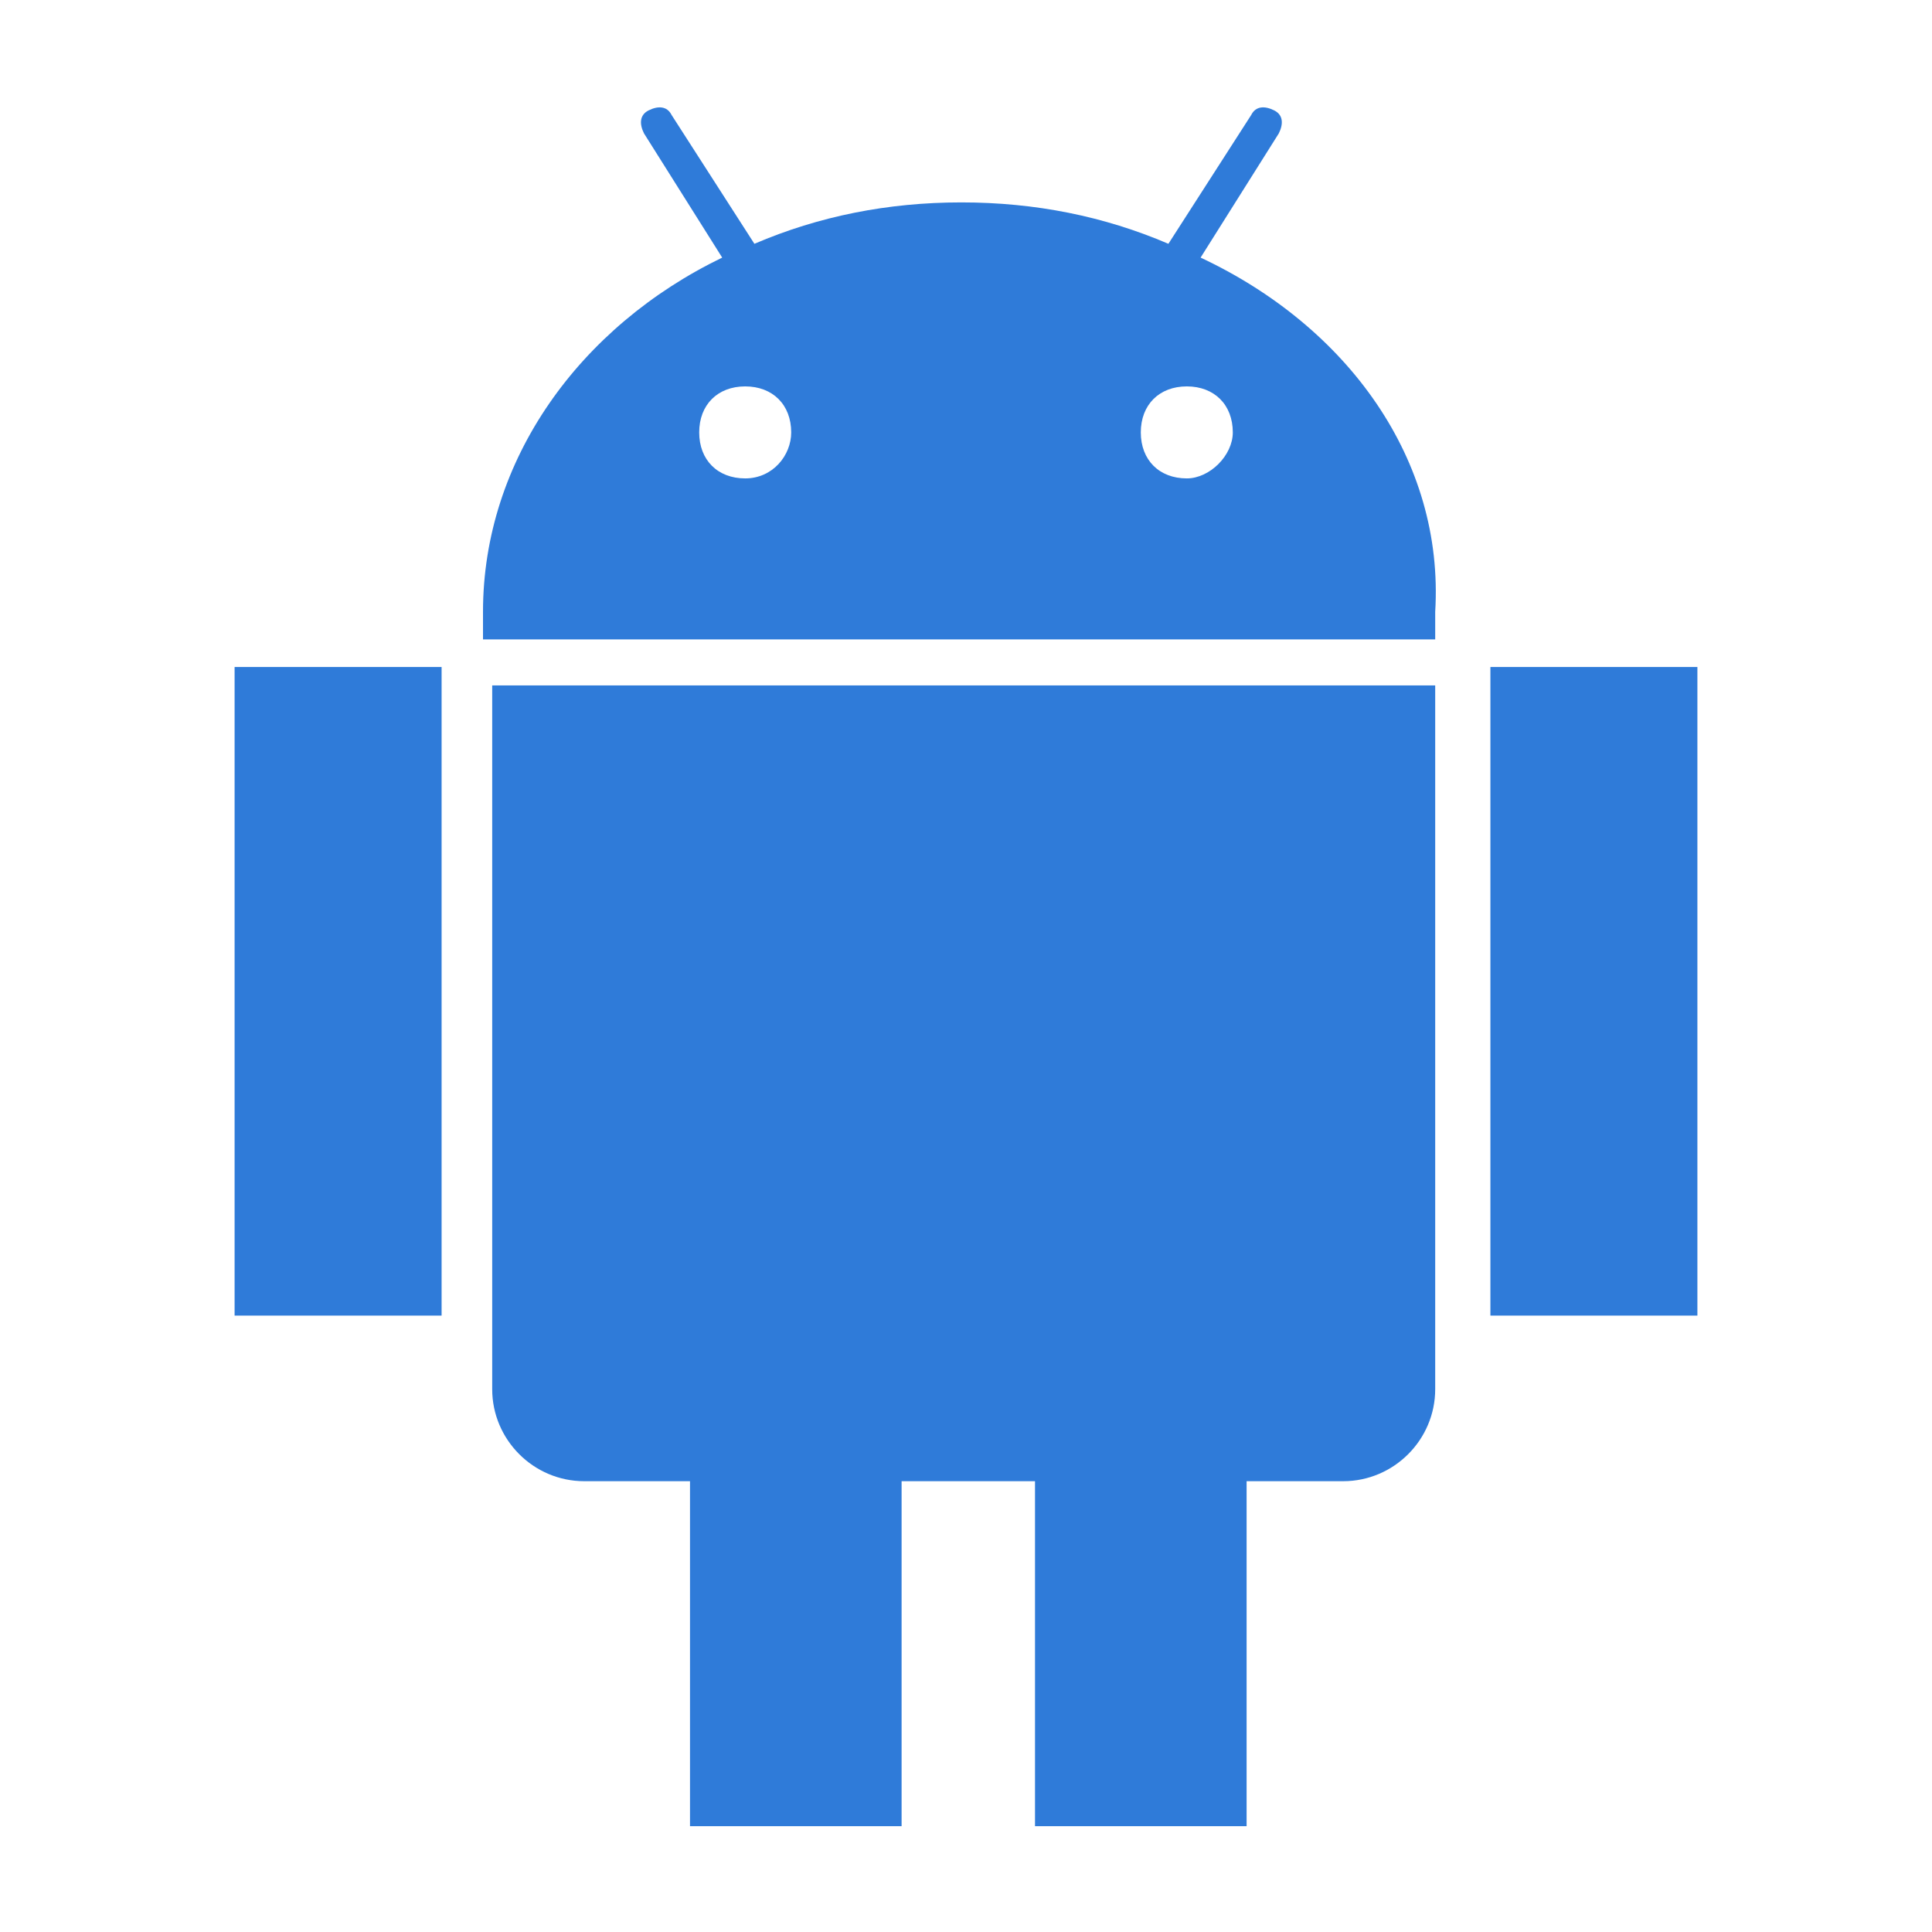
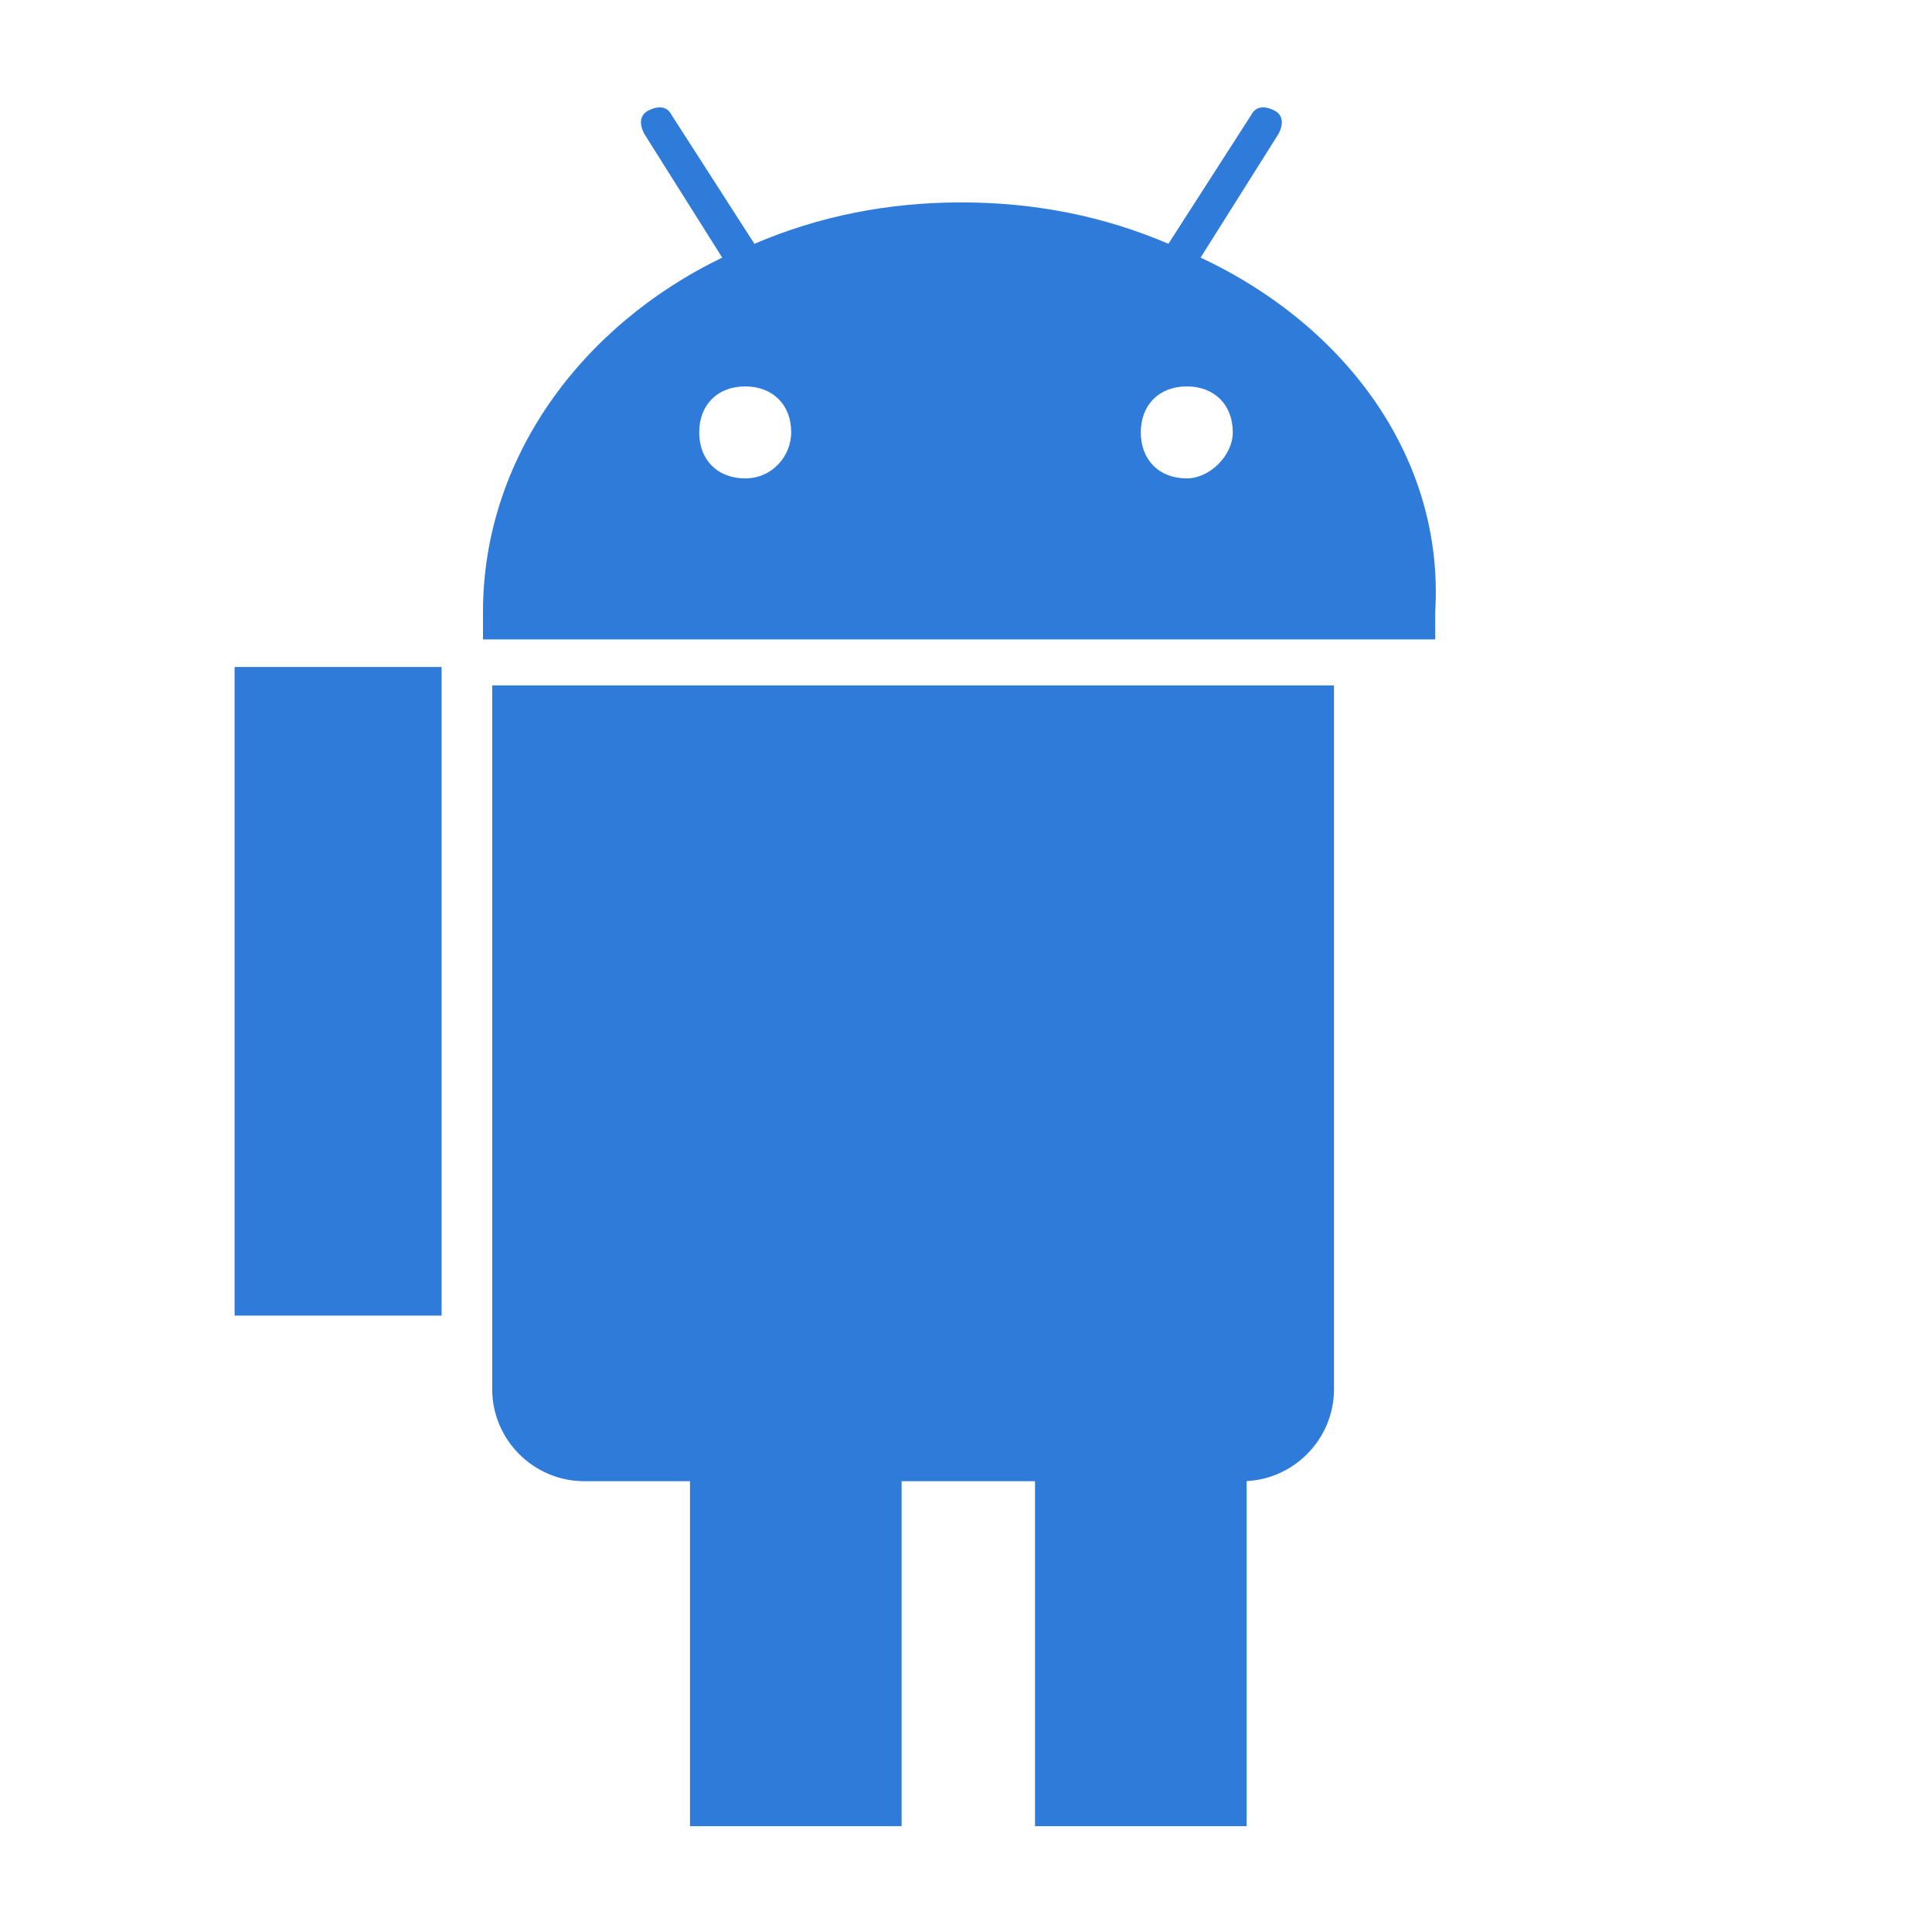
<svg xmlns="http://www.w3.org/2000/svg" version="1.1" id="Layer_1" x="0px" y="0px" viewBox="0 0 42 42" style="enable-background:new 0 0 42 42;" xml:space="preserve">
  <style type="text/css">
	.st0{fill:#FFFFFF;stroke:#2F7BD9;stroke-width:1.621;stroke-miterlimit:10;}
	.st1{fill:#2F7BD9;}
	.st2{fill:#FFFFFF;}
	.st3{fill:none;}
	.st4{fill:none;stroke:#2F7BD9;stroke-width:2;stroke-miterlimit:10;}
	.st5{fill:none;stroke:#2F7BD9;stroke-miterlimit:10;}
</style>
  <g>
    <g>
      <g>
-         <path class="st1" d="M10.7,30.2c0,1.1,0.9,2,2,2h2.2h4.5h3.1h4.5h2.2c1.1,0,2-0.9,2-2V14.9H10.7V30.2z" />
+         <path class="st1" d="M10.7,30.2c0,1.1,0.9,2,2,2h2.2h4.5h3.1h4.5c1.1,0,2-0.9,2-2V14.9H10.7V30.2z" />
        <path class="st1" d="M26.1,5.6l1.7-2.7c0.1-0.2,0.1-0.4-0.1-0.5c-0.2-0.1-0.4-0.1-0.5,0.1l-1.8,2.8c-1.4-0.6-2.9-0.9-4.5-0.9     c-1.6,0-3.1,0.3-4.5,0.9l-1.8-2.8c-0.1-0.2-0.3-0.2-0.5-0.1c-0.2,0.1-0.2,0.3-0.1,0.5l1.7,2.7c-3.1,1.5-5.2,4.4-5.2,7.7     c0,0.2,0,0.4,0,0.6h20.7c0-0.2,0-0.4,0-0.6C31.4,10,29.3,7.1,26.1,5.6z M16.2,10.4c-0.6,0-1-0.4-1-1c0-0.6,0.4-1,1-1     c0.6,0,1,0.4,1,1C17.2,9.9,16.8,10.4,16.2,10.4z M25.8,10.4c-0.6,0-1-0.4-1-1c0-0.6,0.4-1,1-1c0.6,0,1,0.4,1,1     C26.8,9.9,26.3,10.4,25.8,10.4z" />
      </g>
    </g>
  </g>
  <rect x="5.1" y="14.5" class="st1" width="4.5" height="14.1" />
-   <rect x="32.4" y="14.5" class="st1" width="4.5" height="14.1" />
  <path class="st1" d="M27,39.7h-4.5V27.8c0-1.3,1-2.3,2.3-2.3h0c1.3,0,2.3,1,2.3,2.3V39.7z" />
  <path class="st1" d="M19.5,39.7h-4.5V27.8c0-1.3,1-2.3,2.3-2.3h0c1.3,0,2.3,1,2.3,2.3V39.7z" />
</svg>